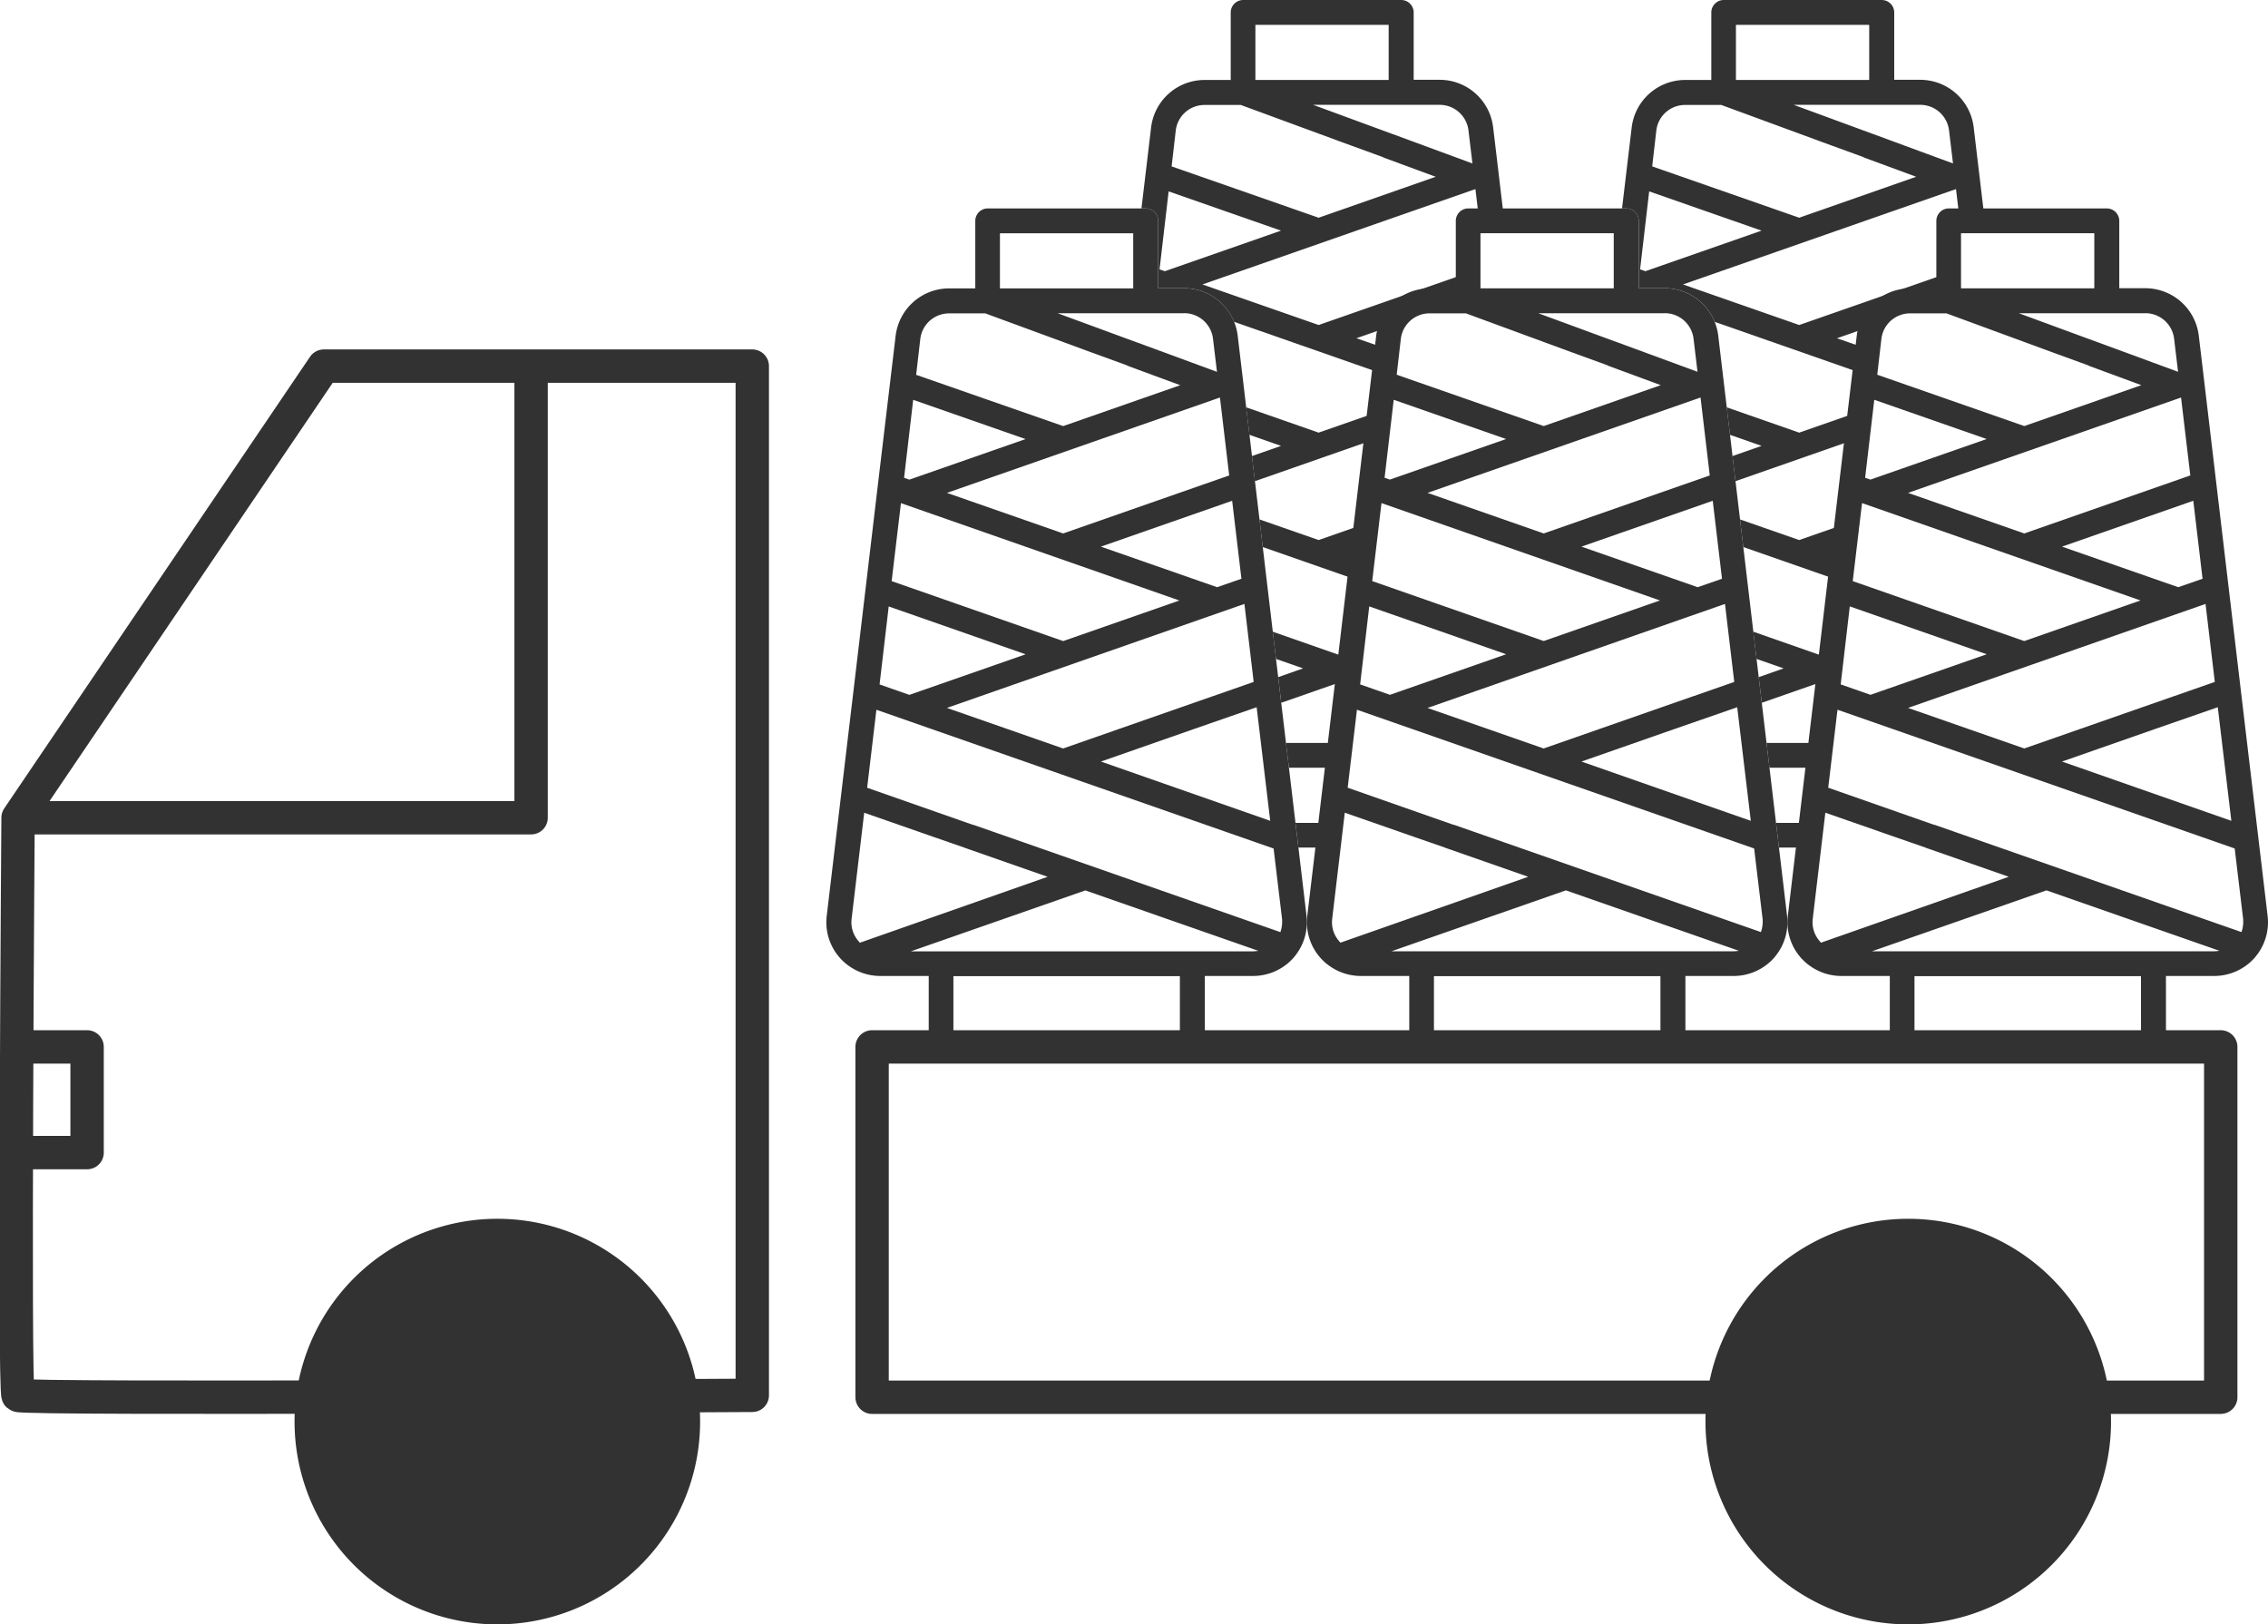
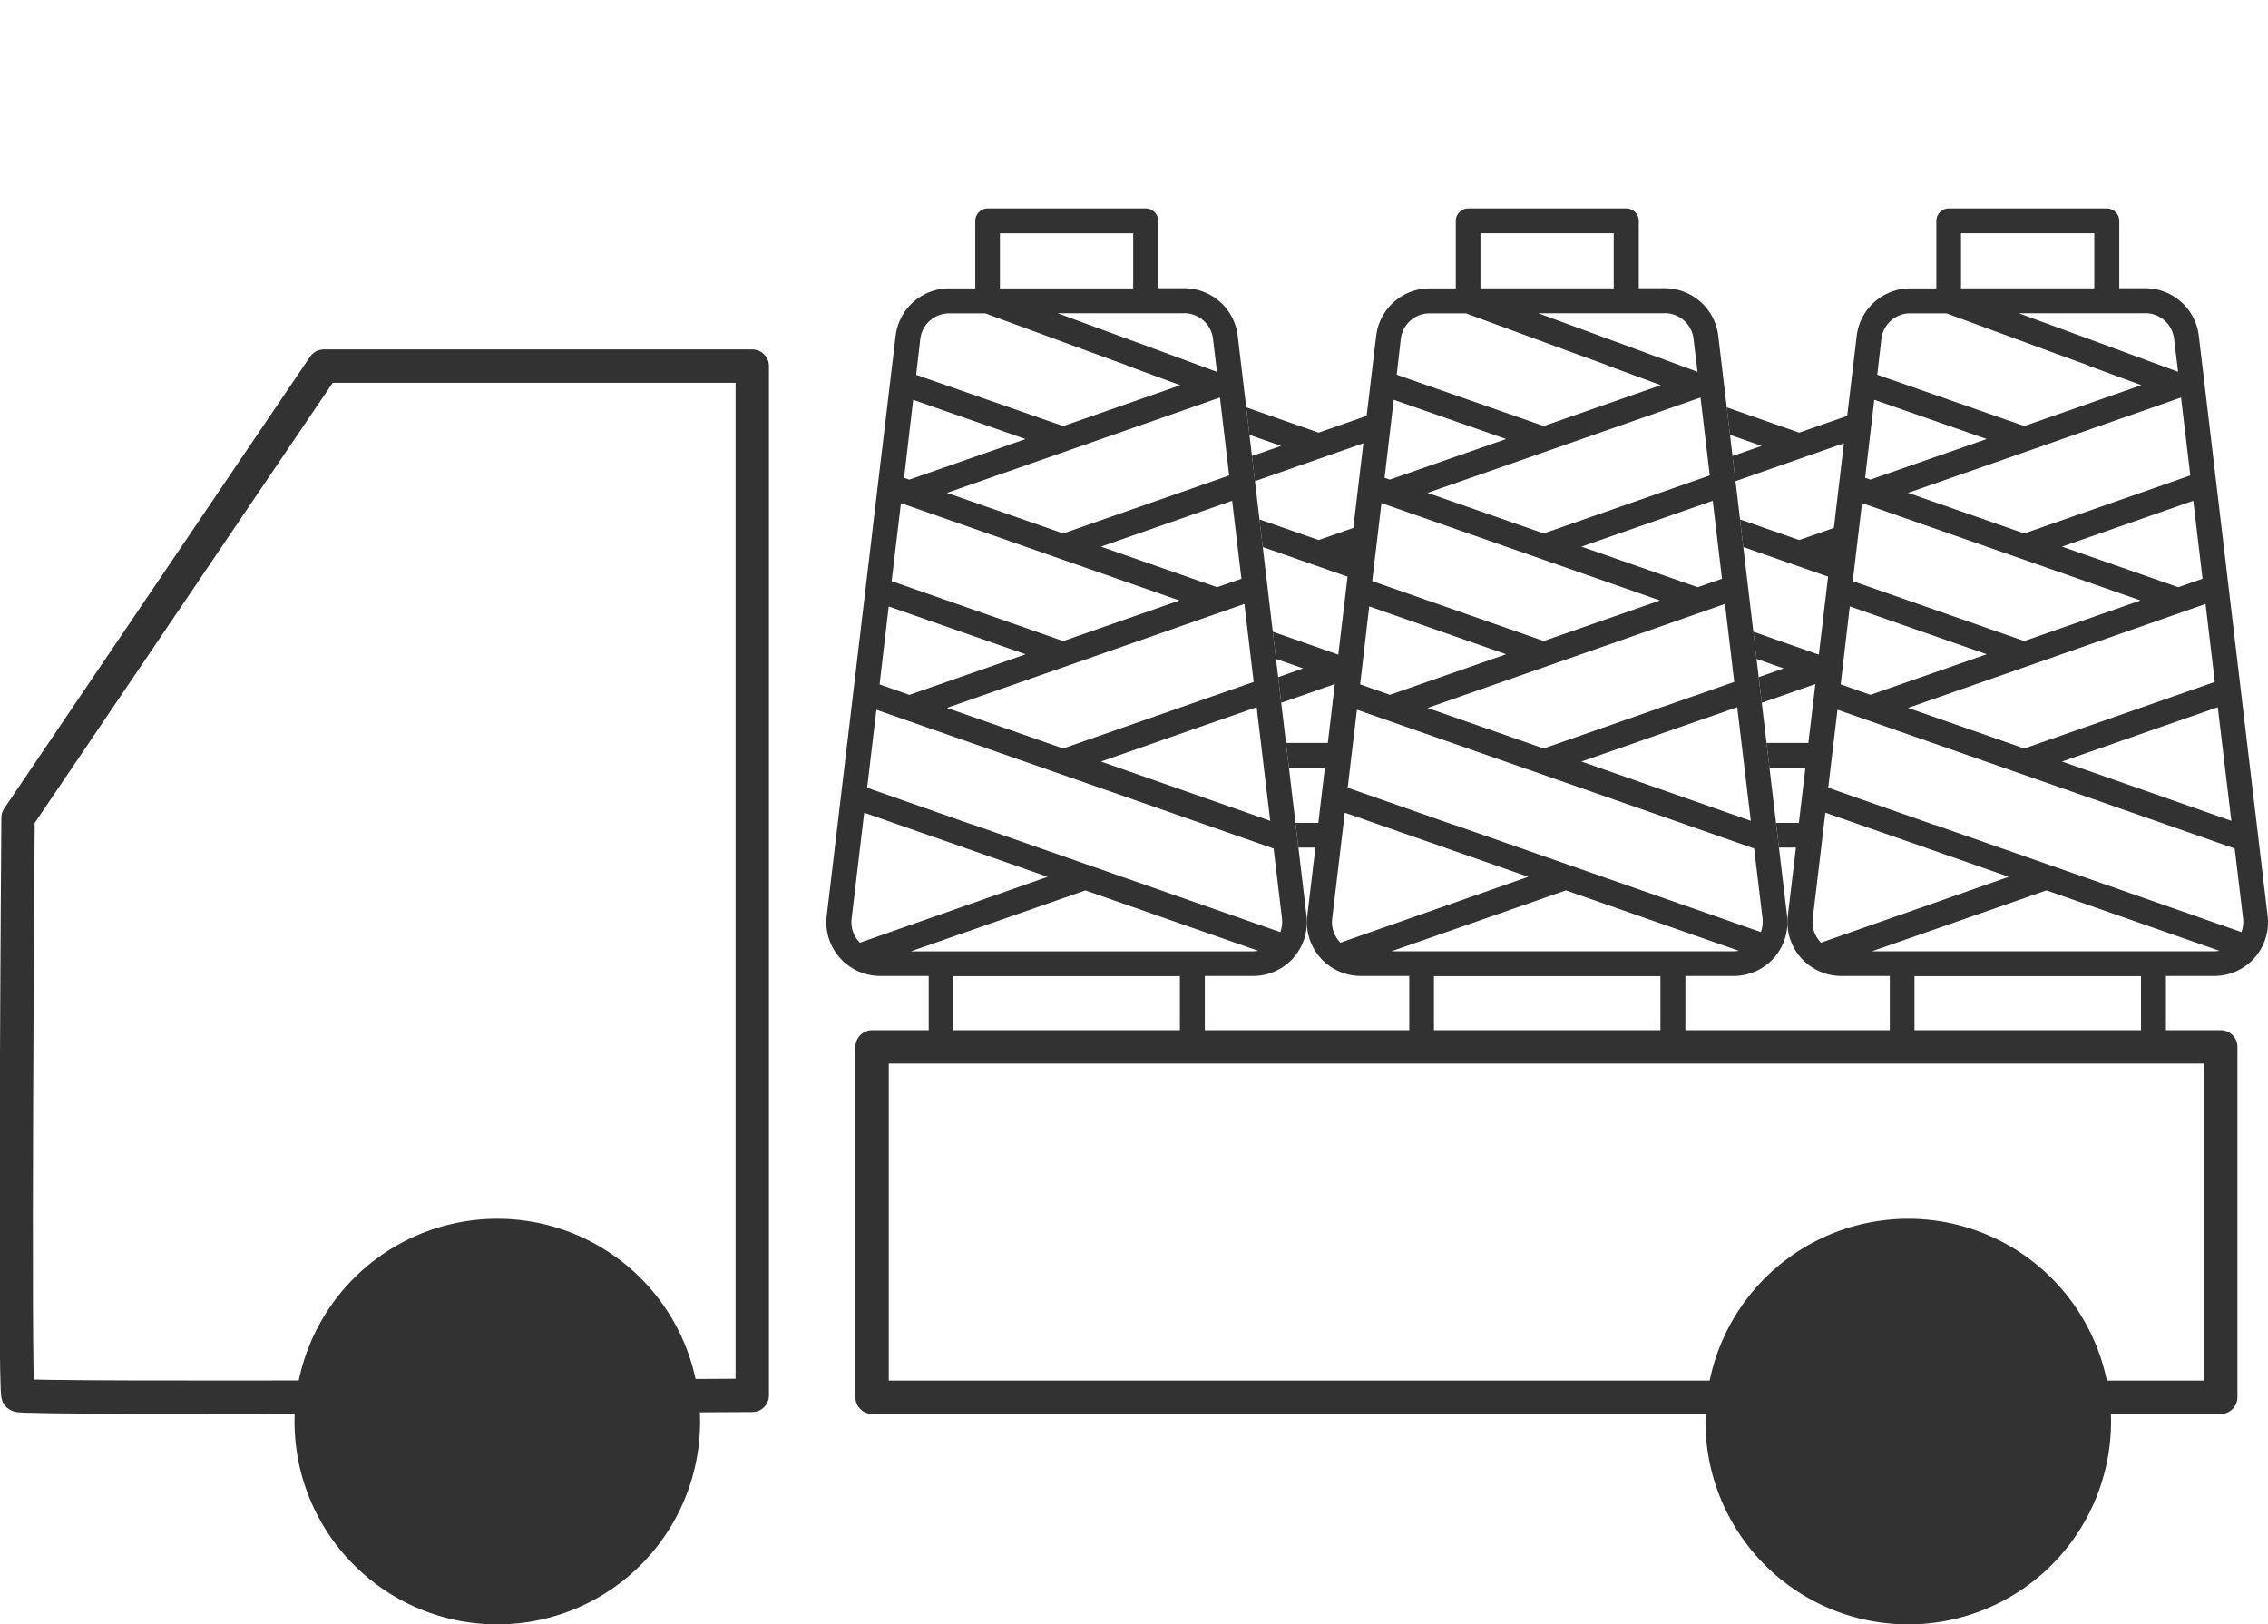
<svg xmlns="http://www.w3.org/2000/svg" width="203.847" height="145.989" viewBox="0 0 203.847 145.989">
  <g id="グループ_4458" data-name="グループ 4458" transform="translate(-20359.656 19042.508)">
    <g id="グループ_4456" data-name="グループ 4456" transform="translate(19448.93 -23167.906)">
      <g id="グループ_4436" data-name="グループ 4436" transform="translate(985 4125.398)">
        <path id="パス_9631" data-name="パス 9631" d="M333.415,189.472l-2.425-20.416-1.1-9.285-1.1-9.285-1.1-9.285-.461-3.869a4.842,4.842,0,0,0-4.806-4.271h-2.336v-6.056a1.124,1.124,0,0,0-1.116-1.116H304.756a1.124,1.124,0,0,0-1.116,1.116v6.071h-2.351a4.841,4.841,0,0,0-4.806,4.271l-1.592,13.362-1.1,9.285-1.1,9.285-2.4,20.192a4.809,4.809,0,0,0,1.19,3.78,4.611,4.611,0,0,0,.908.789c.015.015.03.015.045.03a4.841,4.841,0,0,0,2.678.8h4.345v6.071a1.124,1.124,0,0,0,1.116,1.116h22.588a1.124,1.124,0,0,0,1.116-1.116v-6.071h4.345a4.862,4.862,0,0,0,3.616-1.622c.074-.089.164-.193.223-.283l.015-.015a4.826,4.826,0,0,0,.937-3.482m-4.479-18.749,1.22,10.208L314.934,175.6l8.467-2.961Zm-1.1-9.285.833,7.009-3.616,1.265h-.015l-13.5,4.717L301.1,170.783Zm-.268-2.262-2.187.759-10.446-3.646,11.8-4.122Zm-1.1-9.285L311.541,155.1,301.1,151.453l24.537-8.571Zm-4.047-14.583a2.605,2.605,0,0,1,2.589,2.292l.357,2.976-7.157-2.634c-.03-.015-.06-.015-.089-.03l-7.068-2.6h11.368Zm-16.562-7.187h11.979v4.955H305.857Zm-7.157,9.494a2.6,2.6,0,0,1,2.589-2.292h3.259l8.616,3.169c.06.03,2.083.759,4.107,1.5.045.03.1.045.149.074l4.643,1.711-10.52,3.675-13.214-4.613Zm-.64,5.476,10.1,3.527-10.446,3.646-.476-.164Zm-1.1,9.285,25.029,8.75-10.446,3.646-15.416-5.387Zm-1.1,9.285,12.306,4.3-10.446,3.646-2.678-.937Zm-2.589,30.222a.85.85,0,0,1-.1-.119,2.565,2.565,0,0,1-.64-2.039l1.131-9.523,4.91,1.711c.074.03,2.217.774,4.107,1.428a.621.621,0,0,0,.149.06l7.321,2.559Zm28.763,7.961H301.676v-4.955h20.356Zm6.577-7.187H297.851l15.684-5.476,15.55,5.431a4.711,4.711,0,0,1-.476.045m2.455-1.726-27.5-9.613a.435.435,0,0,0-.134-.03l-9.508-3.333.833-7.009,35.7,12.47.759,6.324a2.888,2.888,0,0,1-.149,1.19" transform="translate(-247.067 -107.157)" fill="#323232" />
        <path id="パス_9632" data-name="パス 9632" d="M43.157,189.472l-2.425-20.416-1.1-9.285-1.1-9.285-1.1-9.285-.461-3.869a4.842,4.842,0,0,0-4.806-4.271H29.824v-6.056a1.124,1.124,0,0,0-1.116-1.116H14.5a1.124,1.124,0,0,0-1.116,1.116v6.071H11.031a4.841,4.841,0,0,0-4.806,4.271L4.632,150.709l-1.1,9.285-1.1,9.285-2.4,20.192a4.809,4.809,0,0,0,1.19,3.78,4.611,4.611,0,0,0,.908.789c.015.015.03.015.045.03a4.841,4.841,0,0,0,2.678.8H9.2v6.071a1.124,1.124,0,0,0,1.116,1.116H32.9a1.124,1.124,0,0,0,1.116-1.116v-6.071h4.345a4.862,4.862,0,0,0,3.616-1.622c.074-.089.164-.193.223-.283l.015-.015a4.826,4.826,0,0,0,.937-3.482m-4.479-18.749,1.22,10.208L24.676,175.6l8.467-2.961Zm-1.1-9.285.833,7.009-3.616,1.265H34.78l-13.5,4.717-10.446-3.646Zm-.268-2.262-2.187.759-10.446-3.646,11.8-4.122Zm-1.1-9.285L21.283,155.1l-10.446-3.646,24.537-8.571Zm-4.047-14.583A2.605,2.605,0,0,1,34.75,137.6l.357,2.976-7.157-2.634c-.03-.015-.06-.015-.089-.03l-7.068-2.6H32.161ZM15.6,128.121H27.578v4.955H15.6Zm-7.157,9.494a2.6,2.6,0,0,1,2.589-2.292H14.29l8.616,3.169c.06.03,2.083.759,4.107,1.5.045.03.1.045.149.074l4.643,1.711-10.52,3.675L8.07,140.844Zm-.64,5.476,10.1,3.527L7.46,150.263l-.476-.164Zm-1.1,9.285,25.028,8.75-10.446,3.646L5.867,159.384Zm-1.1,9.285,12.306,4.3L7.46,169.607l-2.678-.937ZM3.01,191.883a.85.85,0,0,1-.1-.119,2.565,2.565,0,0,1-.64-2.039L3.4,180.2l4.91,1.711c.074.03,2.217.774,4.107,1.428a.621.621,0,0,0,.149.06l7.321,2.559Zm28.763,7.961H11.418v-4.955H31.774Zm6.577-7.187H7.593l15.684-5.476,15.55,5.431a4.711,4.711,0,0,1-.476.045m2.455-1.726-27.5-9.613a.435.435,0,0,0-.134-.03l-9.508-3.333.833-7.009,35.7,12.47.759,6.324a2.887,2.887,0,0,1-.149,1.19" transform="translate(0 -107.157)" fill="#323232" />
        <path id="パス_9633" data-name="パス 9633" d="M623.673,189.472l-2.425-20.416-1.1-9.285-1.1-9.285-1.1-9.285-.461-3.869a4.842,4.842,0,0,0-4.806-4.271H610.34v-6.056a1.124,1.124,0,0,0-1.116-1.116H595.014a1.124,1.124,0,0,0-1.116,1.116v6.071h-2.351a4.841,4.841,0,0,0-4.806,4.271l-1.592,13.362-1.1,9.285-1.1,9.285-2.4,20.192a4.809,4.809,0,0,0,1.19,3.78,4.61,4.61,0,0,0,.908.789c.015.015.03.015.045.03a4.841,4.841,0,0,0,2.678.8h4.345v6.071a1.124,1.124,0,0,0,1.116,1.116h22.588a1.124,1.124,0,0,0,1.116-1.116v-6.071h4.345a4.862,4.862,0,0,0,3.616-1.622c.074-.089.164-.193.223-.283l.015-.015a4.826,4.826,0,0,0,.938-3.482m-4.479-18.749,1.22,10.208L605.192,175.6l8.467-2.961Zm-1.1-9.285.833,7.009-3.616,1.265H615.3l-13.5,4.717-10.446-3.646Zm-.268-2.262-2.187.759-10.446-3.646,11.8-4.122Zm-1.1-9.285L601.8,155.1l-10.446-3.646,24.537-8.571Zm-4.047-14.583a2.606,2.606,0,0,1,2.589,2.292l.357,2.976-7.157-2.634c-.03-.015-.06-.015-.089-.03l-7.068-2.6h11.369Zm-16.562-7.187h11.979v4.955H596.115Zm-7.157,9.494a2.6,2.6,0,0,1,2.589-2.292h3.259l8.616,3.169c.06.03,2.083.759,4.107,1.5.045.03.1.045.149.074l4.643,1.711-10.52,3.675-13.214-4.613Zm-.64,5.476,10.1,3.527-10.446,3.646-.476-.164Zm-1.1,9.285,25.028,8.75L601.8,164.771l-15.416-5.387Zm-1.1,9.285,12.306,4.3-10.446,3.646-2.678-.937Zm-2.589,30.222a.846.846,0,0,1-.1-.119,2.565,2.565,0,0,1-.64-2.039l1.131-9.523,4.91,1.711c.074.03,2.217.774,4.107,1.428a.619.619,0,0,0,.149.06l7.321,2.559Zm28.763,7.961H591.934v-4.955H612.29Zm6.577-7.187H588.109l15.684-5.476,15.55,5.431a4.712,4.712,0,0,1-.476.045m2.455-1.726-27.5-9.613a.436.436,0,0,0-.134-.03l-9.508-3.333.833-7.009,35.7,12.47.759,6.324a2.887,2.887,0,0,1-.149,1.19" transform="translate(-494.134 -107.157)" fill="#323232" />
        <path id="パス_9634" data-name="パス 9634" d="M568.138,450.932h3.346l.265-2.232h-3.876Z" transform="translate(-483.373 -381.932)" fill="#323232" />
        <path id="パス_9635" data-name="パス 9635" d="M573.875,499.217h1.643l.263-2.217h-2.17Z" transform="translate(-488.257 -423.046)" fill="#323232" />
        <path id="パス_9636" data-name="パス 9636" d="M560.194,384l2.432.85-2.238.786.124,1.043.15,1.262,4.937-1.724.3-2.565-6-2.1Z" transform="translate(-476.589 -324.78)" fill="#323232" />
-         <path id="パス_9637" data-name="パス 9637" d="M512.643,15.312l-.461-3.869a4.842,4.842,0,0,0-4.806-4.271h-2.336V1.116A1.124,1.124,0,0,0,503.923,0H489.712A1.124,1.124,0,0,0,488.6,1.116V7.187h-2.351a4.841,4.841,0,0,0-4.806,4.271l-.867,7.275h.389a1.124,1.124,0,0,1,1.116,1.116V25.9h2.336a4.847,4.847,0,0,1,4.487,3.024L501.413,33.3l.271-2.277L499.89,30.4l2.008-.7a4.836,4.836,0,0,1,4.666-3.562h2.351v-1.26L496.5,29.21l-10.446-3.646,24.537-8.571.233,1.956h2.252ZM490.813,2.232h11.979V7.187H490.813Zm-8.139,22.142-.476-.164.818-7.009,10.1,3.527ZM496.5,19.567l-13.214-4.613.372-3.229a2.6,2.6,0,0,1,2.589-2.292H489.5l8.616,3.169c.06.03,2.083.759,4.107,1.5.045.03.1.045.149.074l4.643,1.711Zm6.666-7.515c-.03-.015-.06-.015-.089-.03l-7.068-2.6h11.368a2.606,2.606,0,0,1,2.589,2.292l.357,2.976Z" transform="translate(-409.062 0)" fill="#323232" />
        <path id="パス_9638" data-name="パス 9638" d="M543.829,246.006l.293,2.473,2.842.993-2.616.913.268,2.259,9.868-3.449.293-2.461-4.436,1.548Z" transform="translate(-462.906 -209.399)" fill="#323232" />
        <path id="パス_9639" data-name="パス 9639" d="M551.86,313.727l.294,2.482,7.732,2.7.529-4.459-3.237,1.131Z" transform="translate(-469.741 -267.045)" fill="#323232" />
        <path id="パス_9640" data-name="パス 9640" d="M277.88,450.932h3.346l.265-2.232h-3.876Z" transform="translate(-236.306 -381.932)" fill="#323232" />
        <path id="パス_9641" data-name="パス 9641" d="M283.617,499.217h1.643l.263-2.217h-2.17Z" transform="translate(-241.19 -423.046)" fill="#323232" />
        <path id="パス_9642" data-name="パス 9642" d="M269.936,384l2.432.85-2.238.786.124,1.043.15,1.262,4.937-1.724.3-2.565-6-2.1Z" transform="translate(-229.522 -324.78)" fill="#323232" />
-         <path id="パス_9643" data-name="パス 9643" d="M222.385,15.312l-.461-3.869a4.842,4.842,0,0,0-4.806-4.271h-2.336V1.116A1.124,1.124,0,0,0,213.665,0H199.454a1.124,1.124,0,0,0-1.116,1.116V7.187h-2.351a4.841,4.841,0,0,0-4.806,4.271l-.867,7.275h.389a1.124,1.124,0,0,1,1.116,1.116V25.9h2.336a4.847,4.847,0,0,1,4.487,3.024L211.155,33.3l.271-2.277-1.794-.626,2.008-.7a4.836,4.836,0,0,1,4.666-3.562h2.351v-1.26L206.24,29.21l-10.446-3.646,24.537-8.571.233,1.956h2.252ZM200.555,2.232h11.979V7.187H200.555Zm-8.139,22.142-.476-.164.818-7.009,10.1,3.527Zm13.824-4.806-13.214-4.613.372-3.229a2.6,2.6,0,0,1,2.589-2.292h3.259l8.616,3.169c.06.03,2.083.759,4.107,1.5.045.03.1.045.149.074l4.643,1.711Zm6.666-7.515c-.03-.015-.06-.015-.089-.03l-7.068-2.6h11.368a2.605,2.605,0,0,1,2.589,2.292l.357,2.976Z" transform="translate(-161.995 0)" fill="#323232" />
        <path id="パス_9644" data-name="パス 9644" d="M253.57,246.006l.293,2.473,2.842.993-2.616.913.268,2.259,9.868-3.449.293-2.461-4.436,1.548Z" transform="translate(-215.839 -209.399)" fill="#323232" />
        <path id="パス_9645" data-name="パス 9645" d="M261.6,313.727l.294,2.482,7.732,2.7.529-4.459-3.237,1.131Z" transform="translate(-222.674 -267.045)" fill="#323232" />
      </g>
    </g>
    <g id="グループ_4457" data-name="グループ 4457" transform="translate(34 25.945)">
      <path id="パス_9826" data-name="パス 9826" d="M66.661.5V93S1.048,93.379.67,93s0-51.909,0-51.909L28.154.5Z" transform="translate(20326.609 -19036.049)" fill="none" stroke="#323232" stroke-linejoin="round" stroke-miterlimit="10" stroke-width="3" />
-       <path id="パス_9827" data-name="パス 9827" d="M.644,41.089H46.756V.5" transform="translate(20326.635 -19036.049)" fill="none" stroke="#323232" stroke-linejoin="round" stroke-miterlimit="10" stroke-width="3" />
-       <path id="パス_9828" data-name="パス 9828" d="M.5,52.834H6.875v9.5H.668" transform="translate(20326.609 -19027.199)" fill="none" stroke="#323232" stroke-linejoin="round" stroke-miterlimit="10" stroke-width="3" />
      <rect id="長方形_23792" data-name="長方形 23792" width="121.216" height="31.485" transform="translate(20404.039 -18974.365)" fill="none" stroke="#323232" stroke-linejoin="round" stroke-miterlimit="10" stroke-width="3" />
      <path id="パス_9829" data-name="パス 9829" d="M56.637,84.057A16.726,16.726,0,1,1,39.912,67.331,16.725,16.725,0,0,1,56.637,84.057Z" transform="translate(20330.445 -19024.748)" fill="#323232" stroke="#323232" stroke-miterlimit="10" stroke-width="3" />
      <path id="パス_9830" data-name="パス 9830" d="M165.108,84.057a16.726,16.726,0,1,1-16.726-16.726A16.726,16.726,0,0,1,165.108,84.057Z" transform="translate(20348.787 -19024.748)" fill="#323232" stroke="#323232" stroke-miterlimit="10" stroke-width="3" />
    </g>
  </g>
</svg>